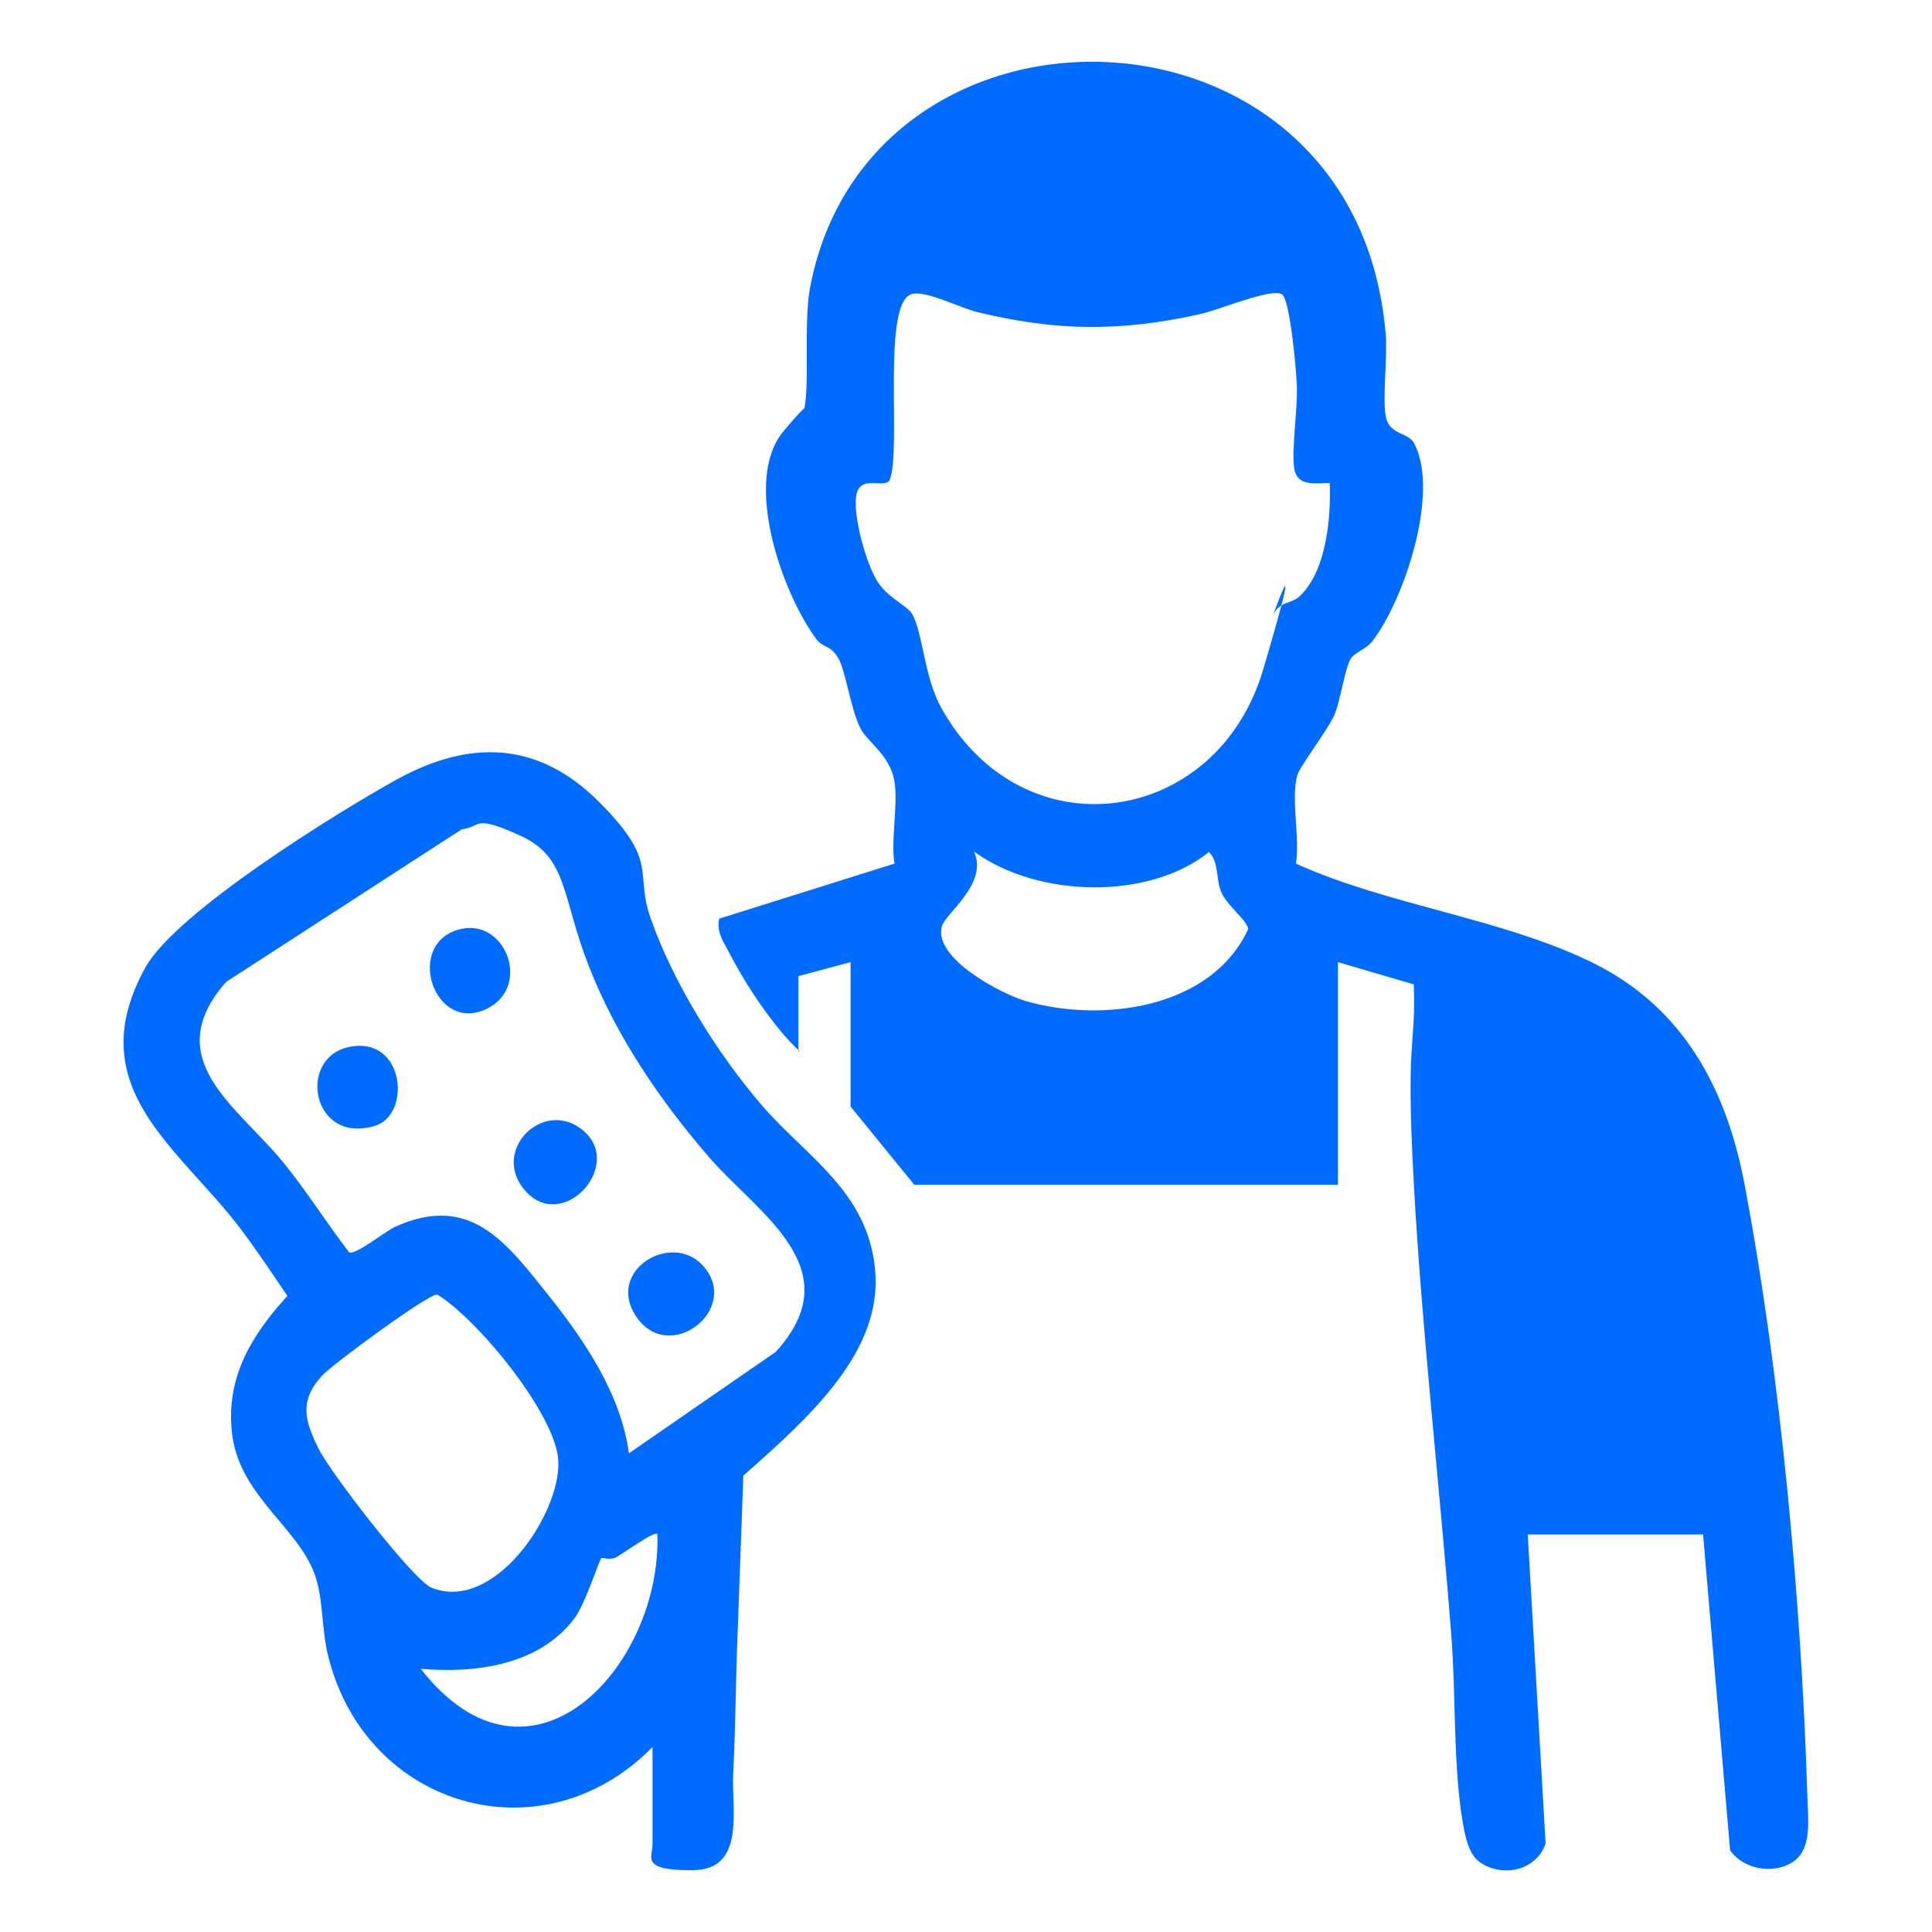
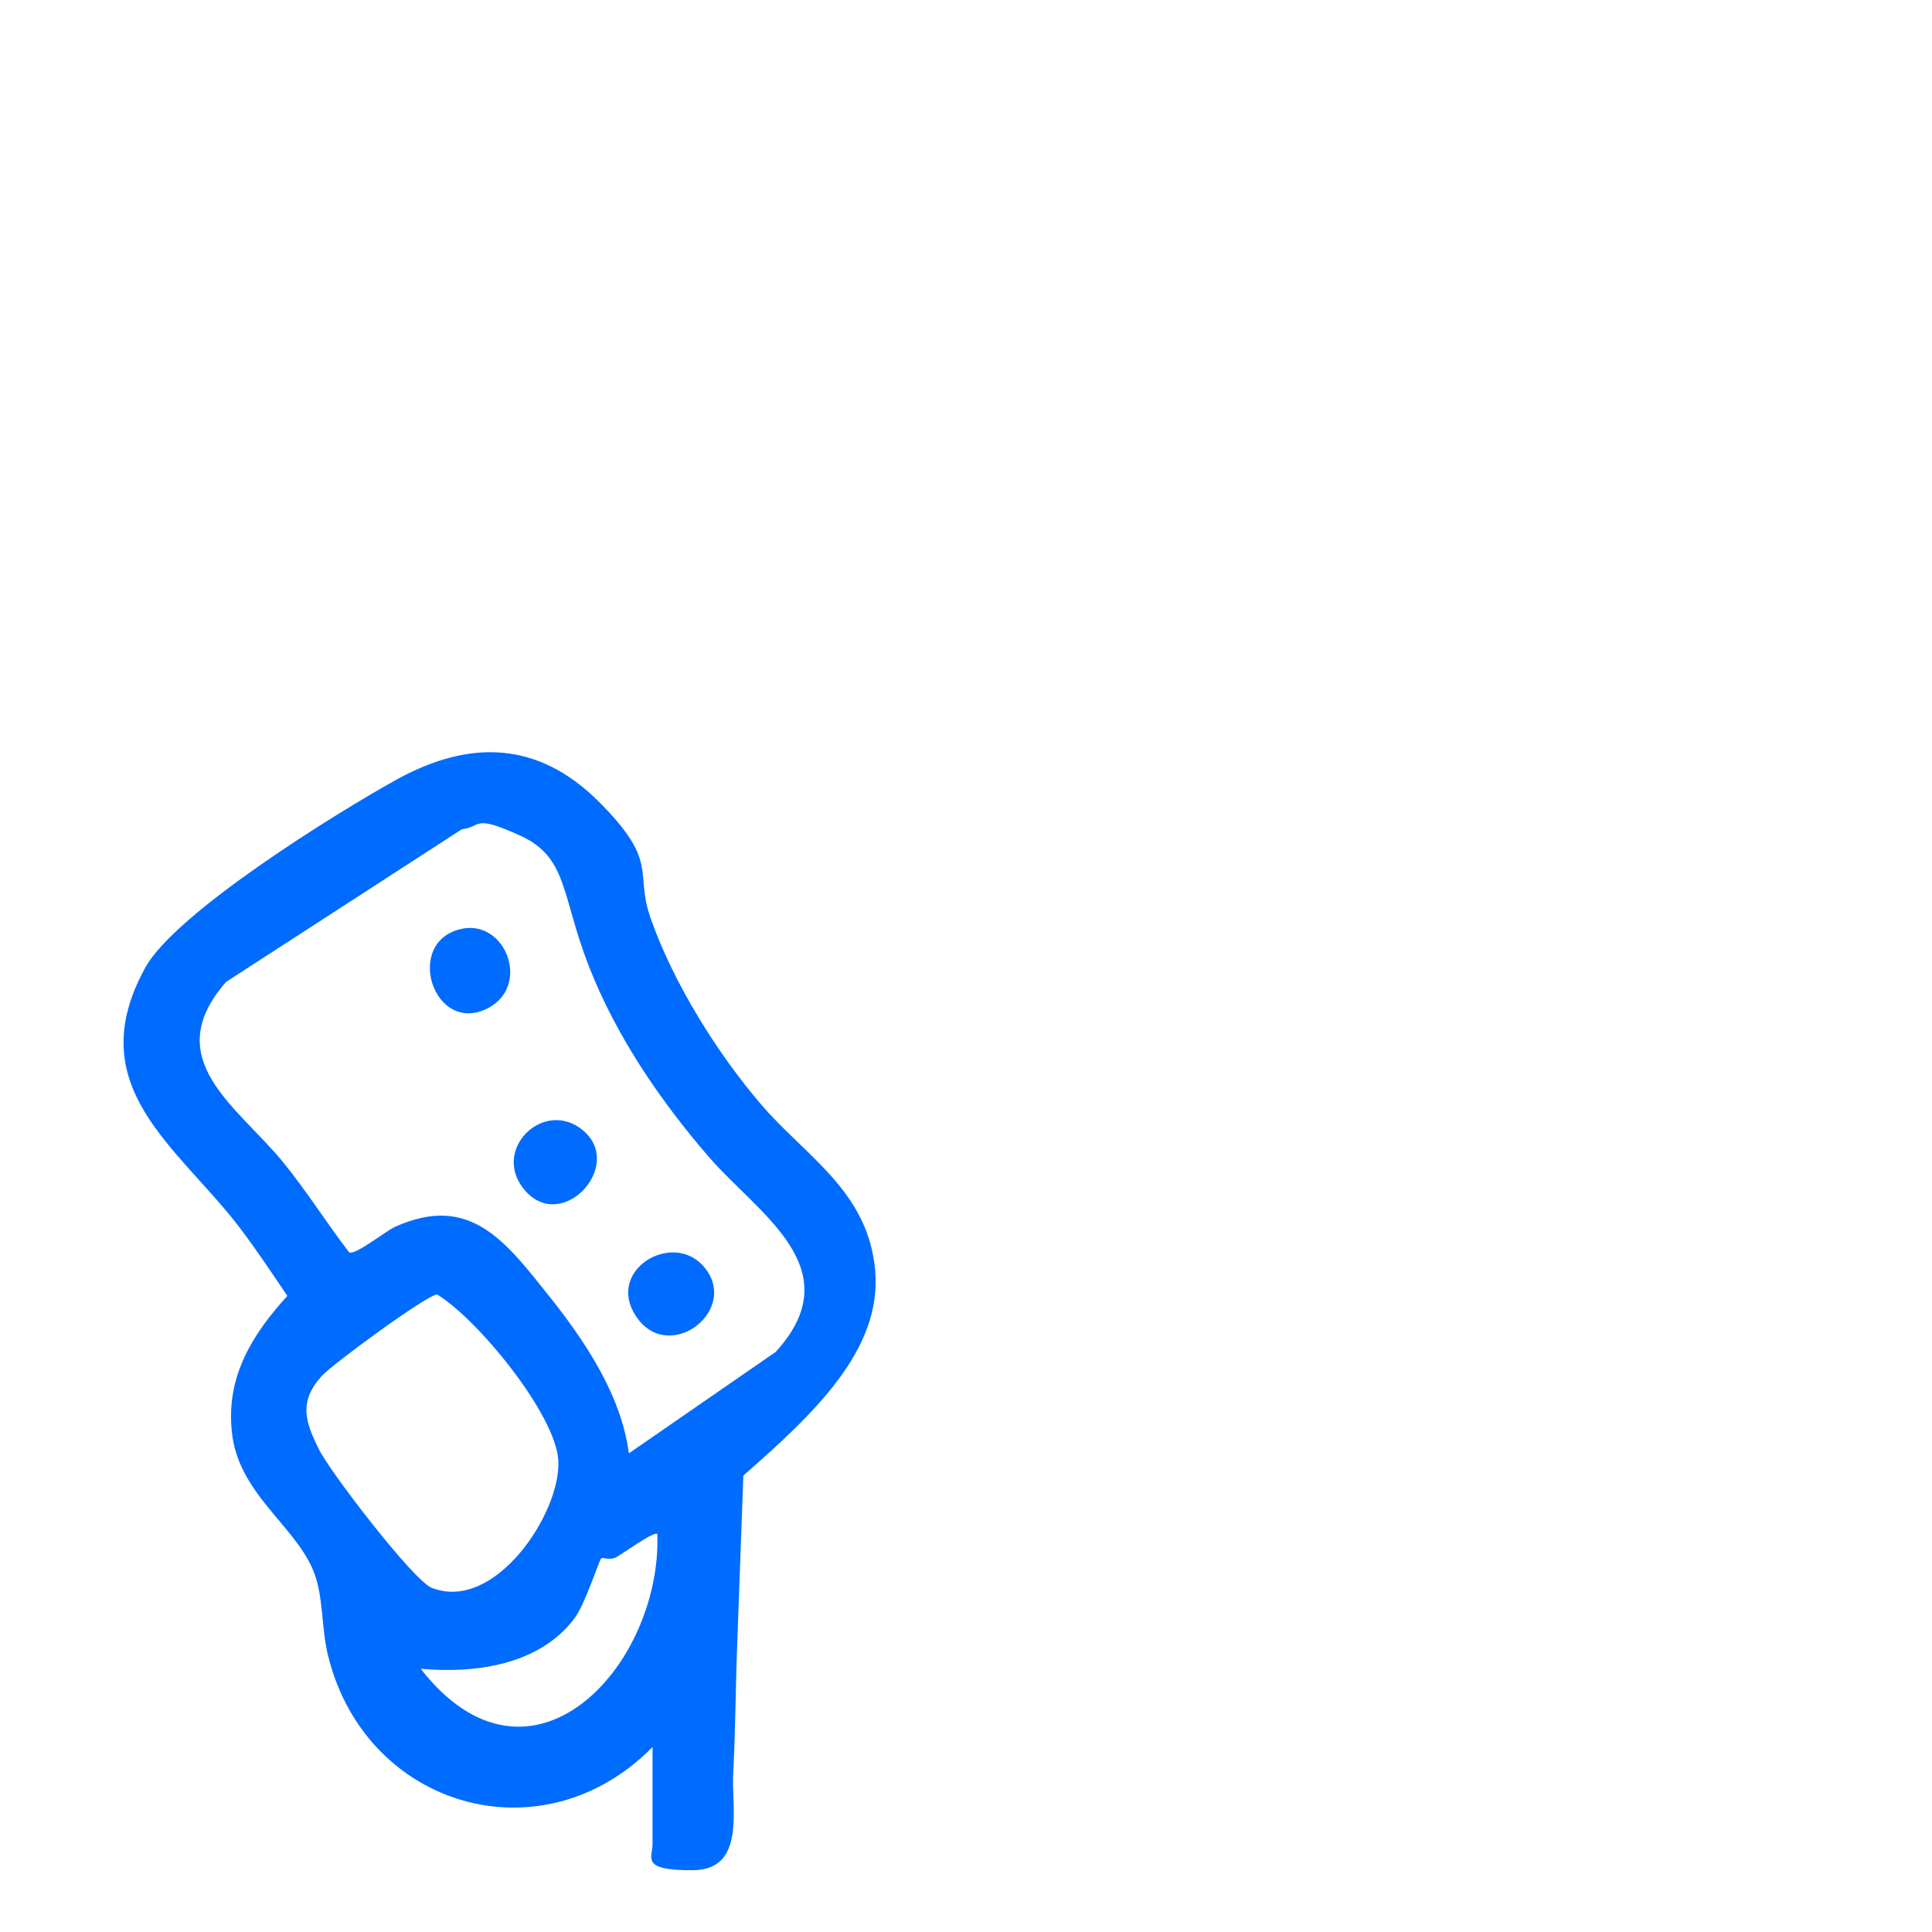
<svg xmlns="http://www.w3.org/2000/svg" id="Layer_1" version="1.1" viewBox="0 0 400 400">
  <defs>
    <style>
      .st0 {
        fill: #006bff;
      }
    </style>
  </defs>
-   <path class="st0" d="M165.5,217.6c-5.3-4.9-11.1-13.7-14.5-20.3-1.2-2.3-2.7-4.3-2.1-7.1l36.3-11.4c-.9-5.2,1.1-13.6-.3-18.3s-5.5-7.1-6.8-9.8c-2.1-4.2-3-12.1-4.7-14.7s-3-1.8-4.4-3.7c-7.1-9.6-15.3-32.8-6.8-43s3.5-1.8,4.1-3.7c1.5-5,0-18.4,1.4-26,12.3-65.1,113.3-62.7,119.2,9.7.4,4.7-.8,13.8.1,17.3s4.6,2.9,5.8,5.2c5.3,10.1-2,32.3-8.7,41-1.3,1.6-3.6,2.3-4.4,3.5-1.2,1.8-2.1,8.3-3.3,11.4s-7.3,10.9-7.8,12.8c-1.4,4.7.6,13-.3,18.3,19,8.6,42.5,11.3,61.2,20.4,19.1,9.3,28.1,26.4,31.8,46.6,7.4,39.2,11.7,86.5,12.9,126.3.1,4.3,1,10.3-2.6,13.1s-10.2,2.3-13.4-2.1l-5.6-65.4h-36.3l3.7,64c-1.9,5.6-9.1,7.2-13.8,3.7-2.6-1.9-3.2-7.2-3.7-10.3-1.6-11.5-1.1-24.6-2-36.2-2.4-31.2-6.1-63-7.8-94.1s.5-27.5,0-41l-15.7-4.6v46.1h-87.7l-13.2-16.2v-29.9l-10.8,2.9v15.7ZM265.3,60.9c-2-1.3-13.4,3.4-16.7,4.1-16.4,3.7-30,3.6-46.3-.4-3.6-.9-10.8-4.6-13.6-3.7-6.2,2-2,32.3-4.5,38.5-1.1,1.9-6.1-1.3-6.9,3.1s2.2,14.7,4.5,18.1,6,4.7,7.1,6.6c2.2,4,2.4,12.9,6,19.4,17,30.4,57,24.5,66.6-7.9s1.1-8.9,2.2-11.5,3.6-2.2,5.2-3.6c5.7-5.1,6.7-16.4,6.4-23.6-2.9,0-6.6.8-7.3-2.8s.7-12.8.5-17.3-1.5-18-3.1-19ZM201.7,176.4c2.9,6.6-6,12.7-6.7,15.4-1.8,6.6,12.3,14,17.5,15.5,15.8,4.5,38.3,1.5,45.9-14.9.1-1.6-4.5-5-5.6-7.8s-.4-6.1-2.5-8.2c-12.6,10.1-35.5,9.4-48.5,0Z" />
  <path class="st0" d="M135.1,361.7c-22.8,23.2-59.2,12.6-67.1-18.6-1.6-6.2-.9-12.9-3.3-18.3-4-9.2-15.5-15.9-16.7-28.4-1.2-11.4,4.2-20.1,11.5-28.1-3.2-4.7-6.3-9.4-9.7-13.9-12.8-16.9-33.4-29.3-19.7-54.1,6.3-11.4,39.7-32.1,52.2-39,15-8.2,29.1-7.9,41.7,4.7s7.3,14.4,10.7,24.1c4.7,13.4,13.8,28,23,38.7s22.1,17.9,23.5,34.3-12.7,29.6-27.3,42.4l-1.2,33.1c-.4,9.6-.4,19-.9,28.5-.4,7.3,2.7,20-8.3,20.1s-8.4-2.6-8.4-5.4v-20.1ZM130.2,300.9l30.4-21c15.7-17.2-3.5-28.5-13.7-40.2-10.2-11.8-19.3-25.1-25-39.7s-4.3-22.5-14.2-27-7.9-1.8-12.1-1.3l-48.8,31.6c-14,16,2.3,25.7,11.8,37.3,4.9,6,9,12.6,13.7,18.7,1.3.6,7.5-4.4,9.5-5.3,15.5-7,22.9,3.1,31.7,14.1,7.5,9.4,15.1,20.6,16.7,32.8ZM90.5,268c-2,0-21.9,14.6-23.9,16.9-4.8,5.3-3.4,9.5-.6,15.1,2.2,4.6,19.5,27.1,23.3,28.7,13,5.3,26.8-15.3,26.3-26.2-.4-9.5-16.7-29.4-25.1-34.5ZM136.1,317.6c-.6-.7-7.2,4.1-8.5,4.8s-3,0-3.1.2c-.5.5-3.4,9.7-5.6,12.5-7.3,9.7-20.6,11.4-31.8,10.4,22.7,29.1,49.9-.5,49-27.9Z" />
  <path class="st0" d="M145.5,262c8.2,9-7.1,20.9-13.9,10.4-6.1-9.4,7.4-17.5,13.9-10.4Z" />
  <path class="st0" d="M95.6,192.3c9.1-1.9,14.3,11.7,5.5,16.4-11.3,5.9-17.7-13.8-5.5-16.4Z" />
  <path class="st0" d="M108.9,246.7c-7.7-8.4,3.8-19.7,12-12.5s-4.3,20.9-12,12.5Z" />
-   <path class="st0" d="M72.1,216.8c11.7-2.6,13.2,14,5.5,16.3-13,3.9-16.1-13.9-5.5-16.3Z" />
</svg>